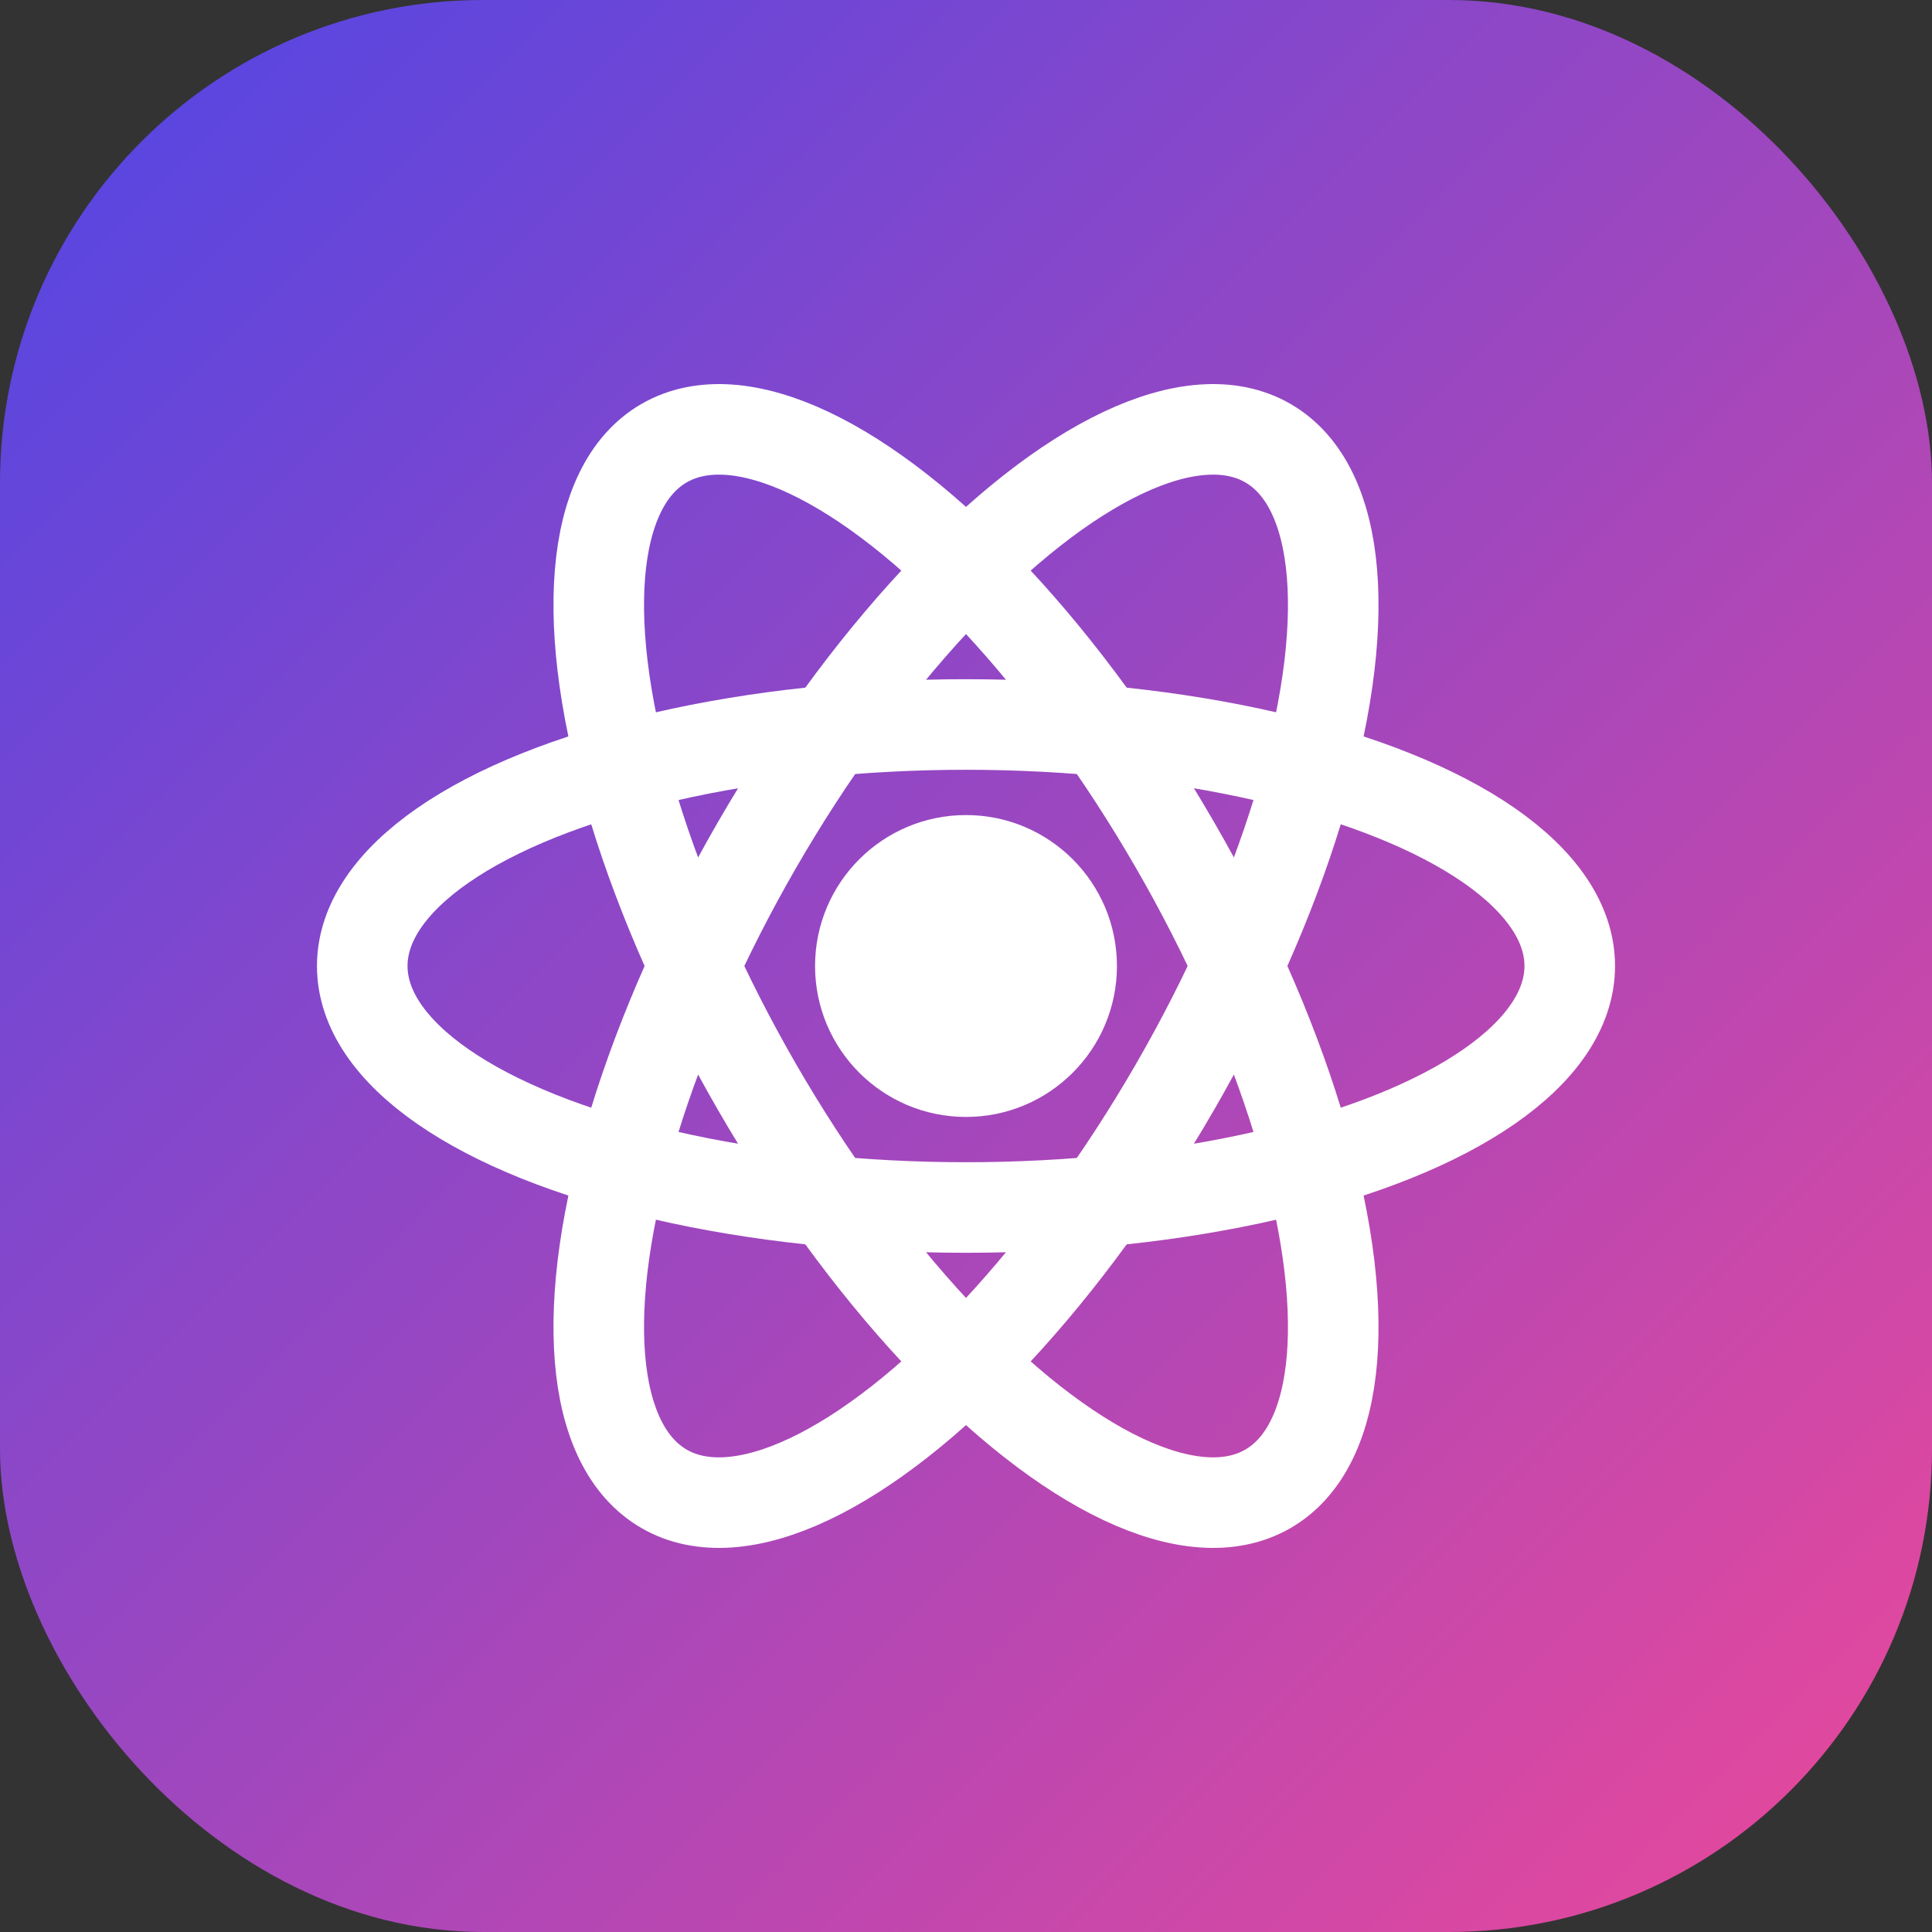
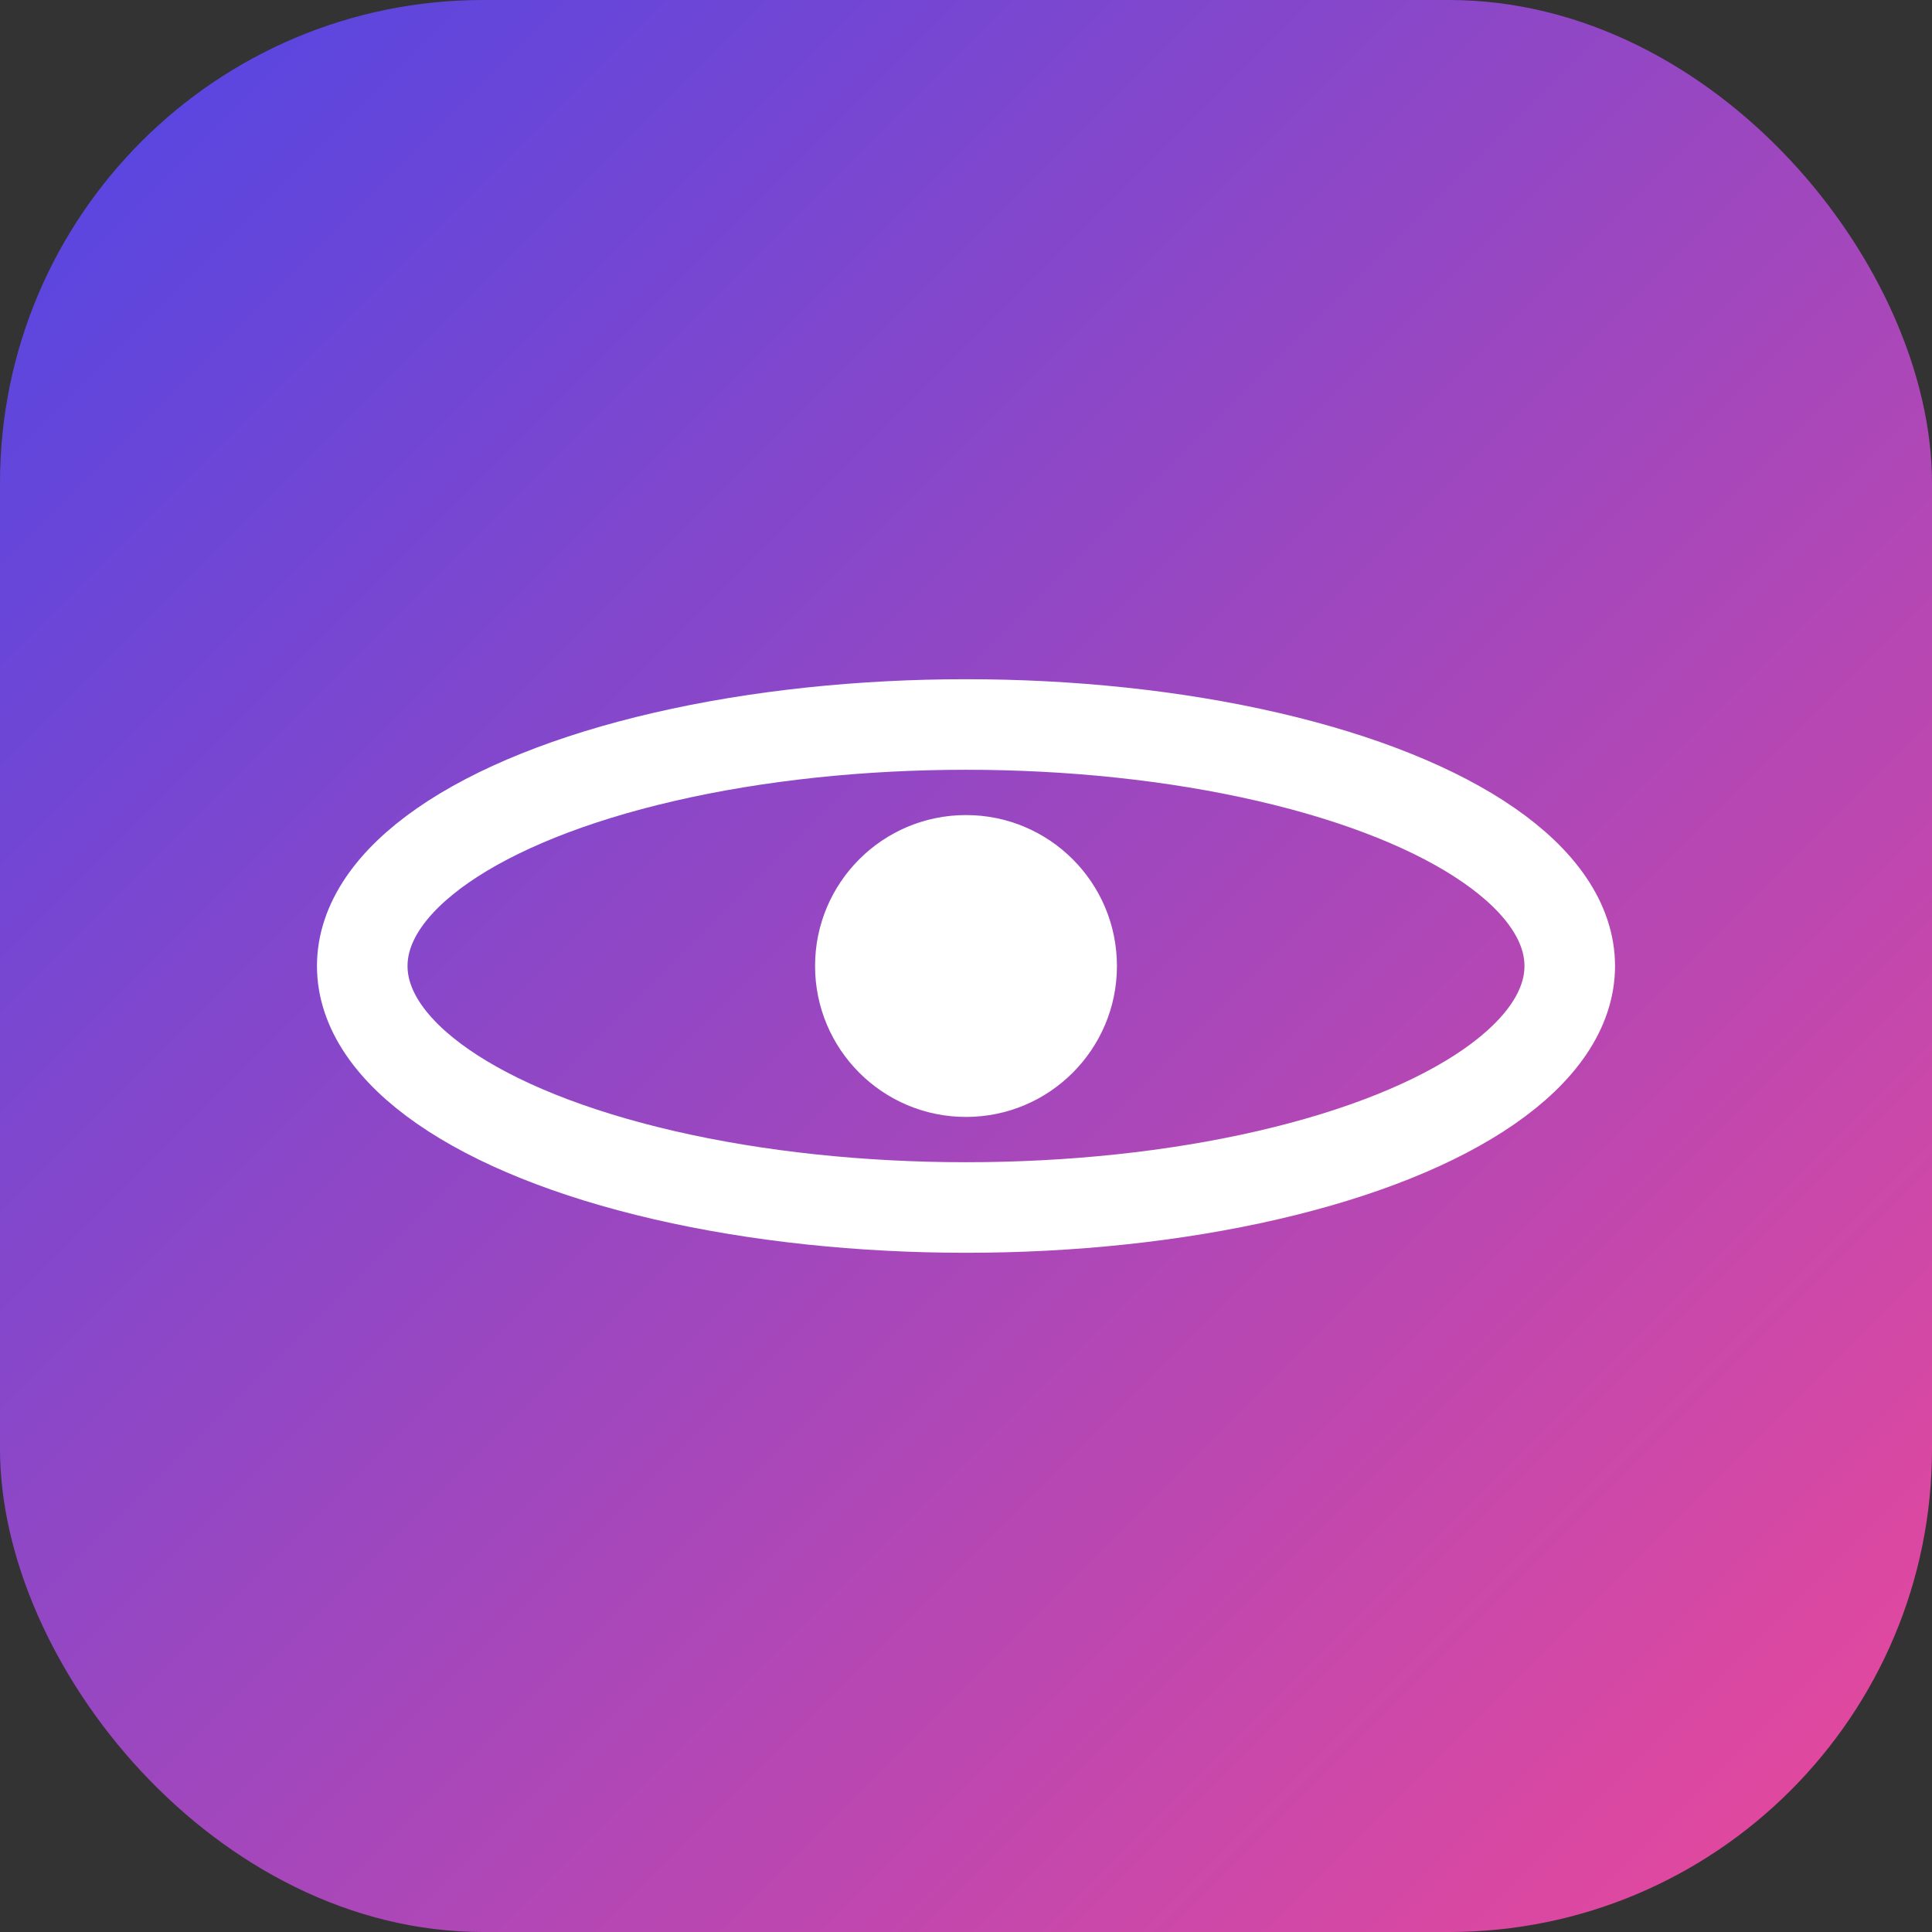
<svg xmlns="http://www.w3.org/2000/svg" width="32" height="32" viewBox="0 0 32 32">
  <rect x="0" y="0" width="32" height="32" fill="#333333" stroke="none" />
  <defs>
    <linearGradient id="grad" x1="0%" y1="0%" x2="100%" y2="100%">
      <stop offset="0%" style="stop-color:#4f46e5" />
      <stop offset="100%" style="stop-color:#ec4899" />
    </linearGradient>
  </defs>
  <rect width="32" height="32" rx="8" fill="url(#grad)" />
  <g transform="translate(16, 16)">
    <circle cx="0" cy="0" r="2.5" fill="white" />
    <ellipse cx="0" cy="0" rx="10" ry="4" fill="none" stroke="white" stroke-width="1.5" />
-     <ellipse cx="0" cy="0" rx="10" ry="4" fill="none" stroke="white" stroke-width="1.5" transform="rotate(60)" />
-     <ellipse cx="0" cy="0" rx="10" ry="4" fill="none" stroke="white" stroke-width="1.5" transform="rotate(120)" />
  </g>
</svg>